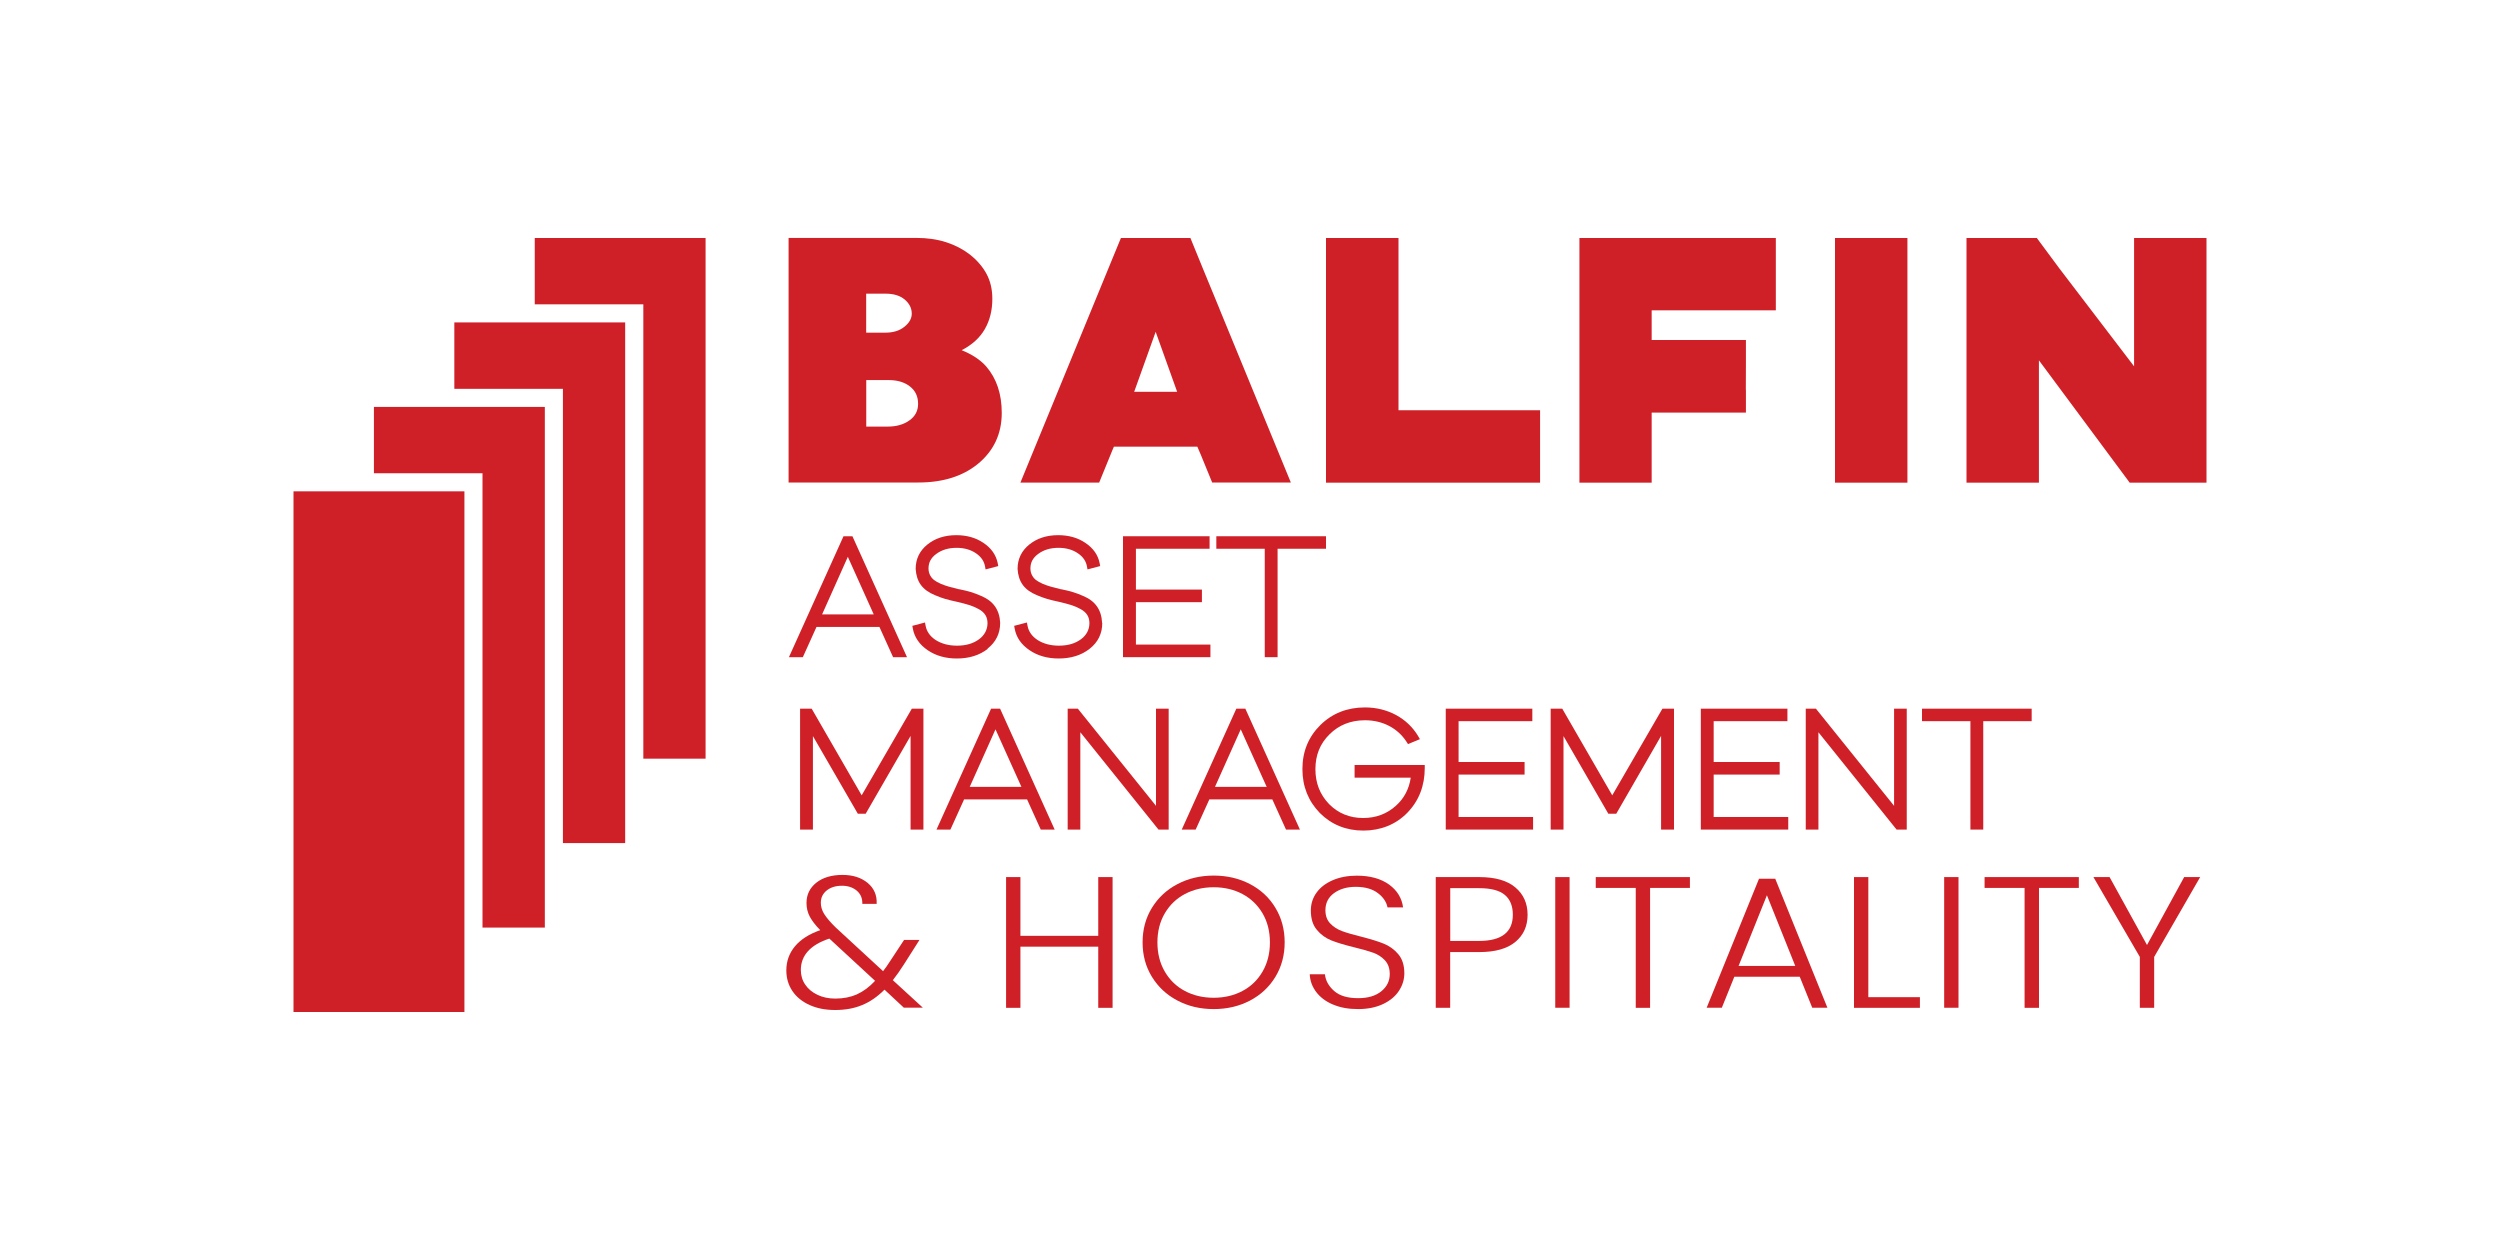
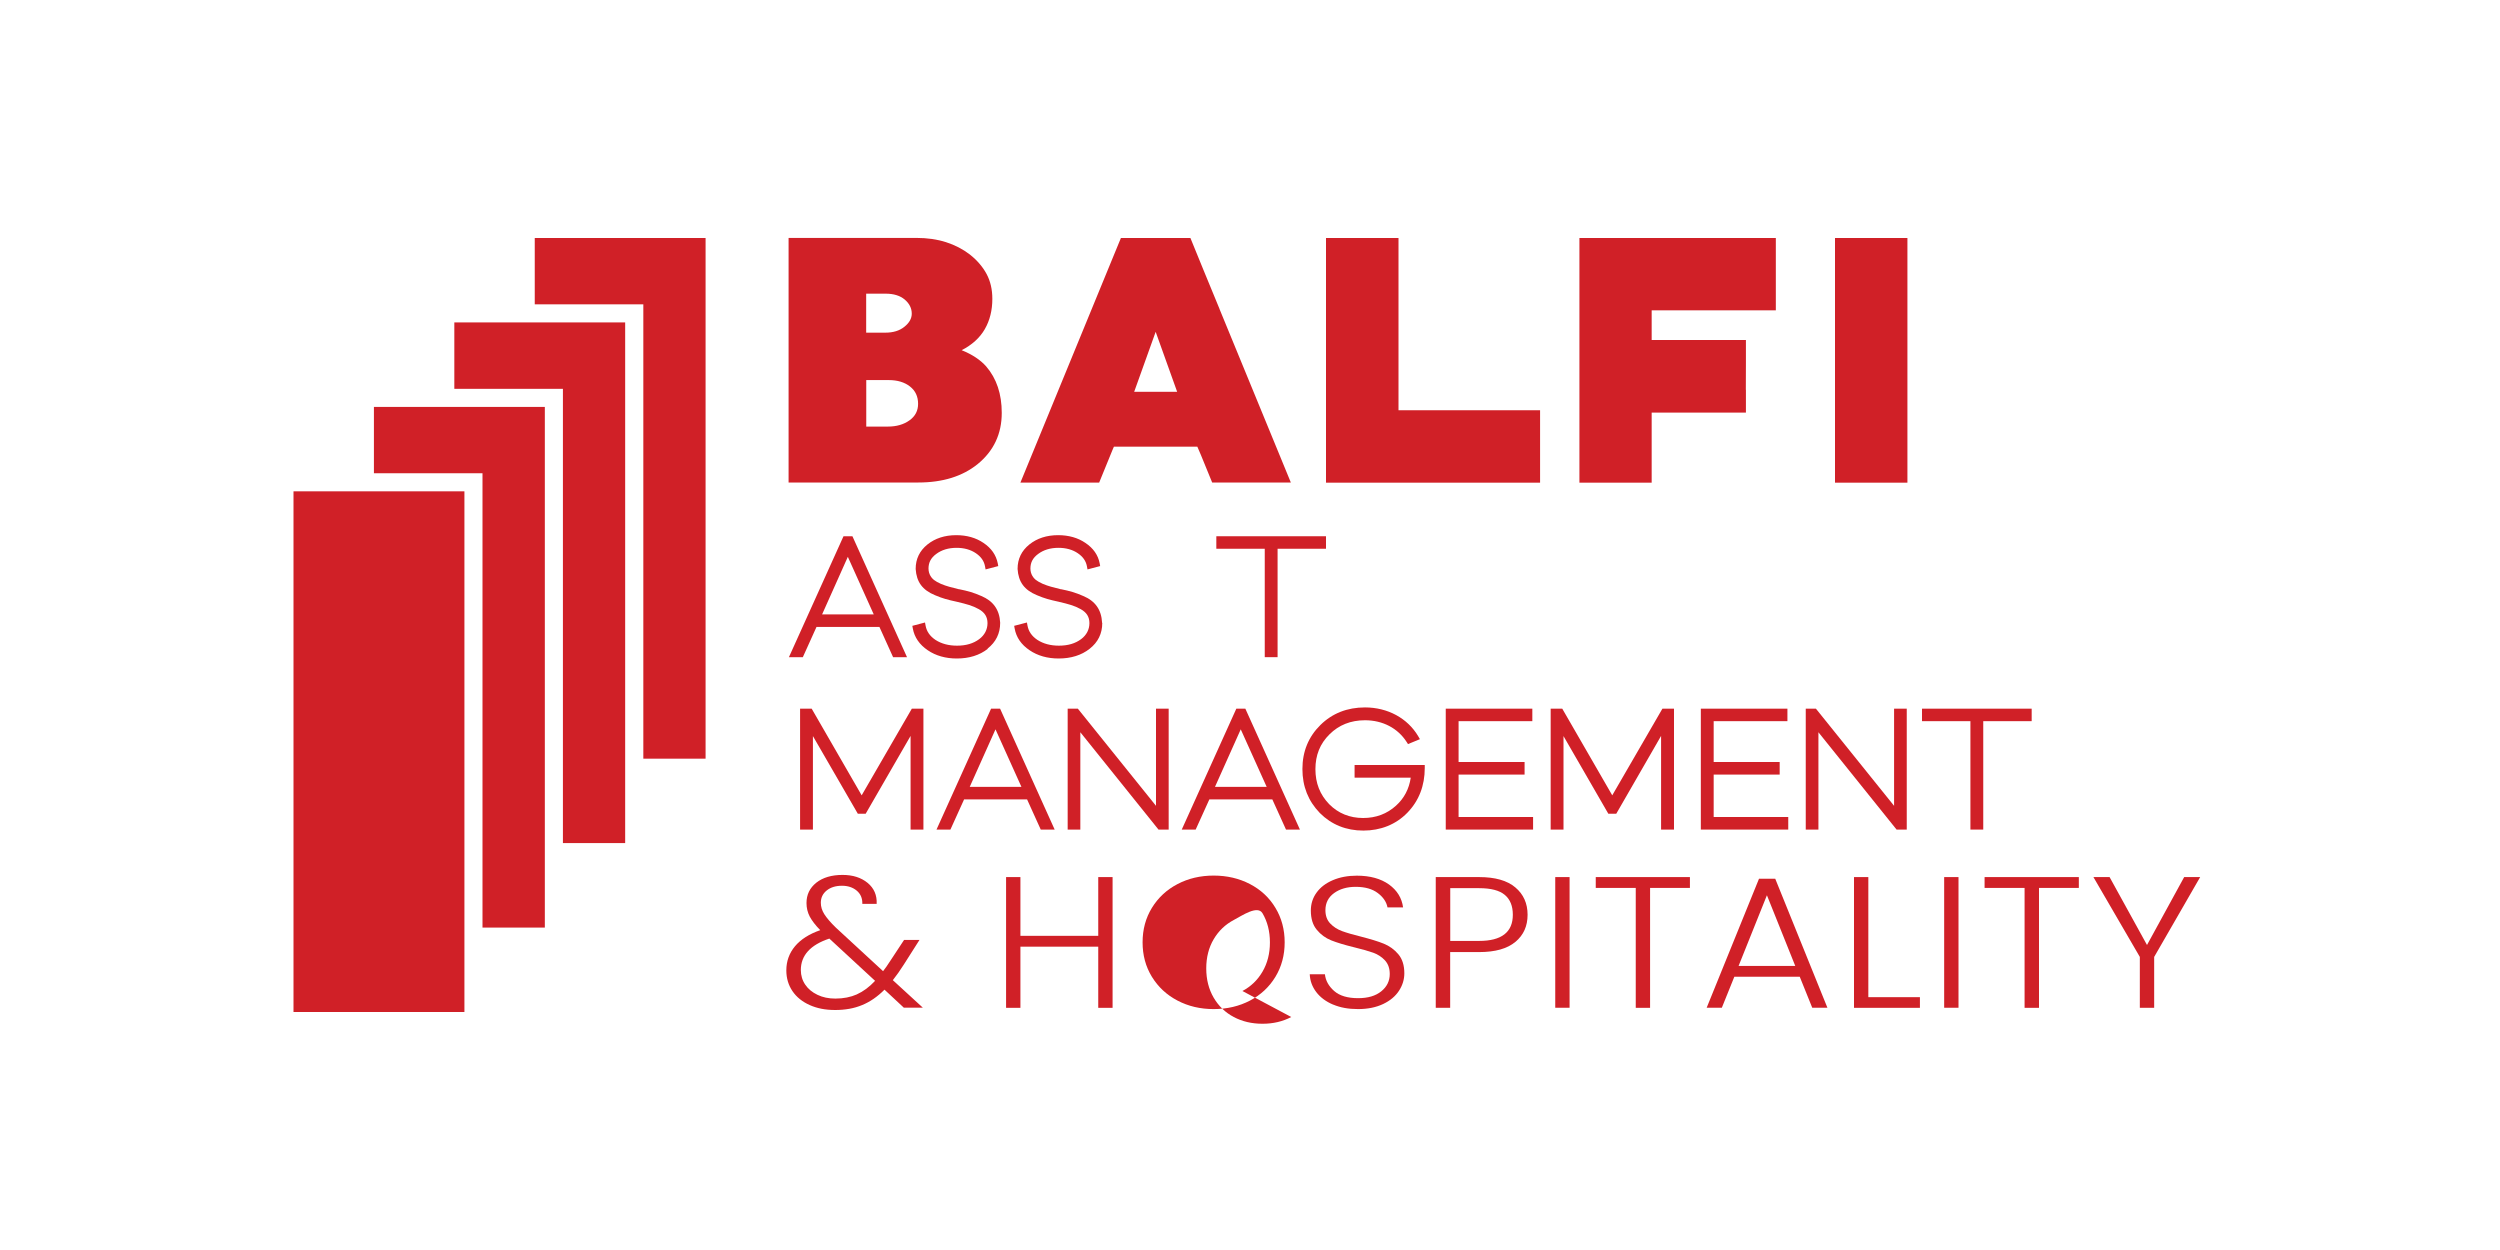
<svg xmlns="http://www.w3.org/2000/svg" id="Layer_1" data-name="Layer 1" viewBox="0 0 300 150">
  <defs>
    <style>
      .cls-1 {
        fill: #d02027;
        stroke-width: 0px;
      }
    </style>
  </defs>
  <path class="cls-1" d="m115.37,42.04c1.27-.65,2.21-1.5,2.81-2.55.6-1.05.9-2.26.9-3.63,0-1.13-.23-2.12-.69-2.98-.46-.86-1.13-1.64-2.01-2.34-.85-.65-1.8-1.14-2.86-1.48-1.06-.34-2.24-.51-3.54-.51h-13.26s-2.09,0-2.09,0v29.35h2.09s13.49,0,13.49,0c2.92,0,5.29-.74,7.11-2.21,1.92-1.57,2.89-3.62,2.89-6.14,0-2.27-.62-4.13-1.87-5.58-.68-.77-1.66-1.43-2.95-1.95m-11.44-6.78h2.32c.98,0,1.74.24,2.3.71.56.48.84,1.04.84,1.69,0,.57-.29,1.1-.88,1.57-.59.48-1.35.71-2.3.71h-2.29v-4.68Zm5.19,15.2c-.69.5-1.56.75-2.6.75h-2.59v-5.58h2.7c1.05,0,1.9.26,2.55.77.65.51.97,1.2.97,2.08,0,.83-.34,1.49-1.03,1.98" />
  <polygon class="cls-1" points="180.59 49.23 167.82 49.23 167.82 31.28 167.82 29.68 167.82 28.56 159.12 28.56 159.12 29.68 159.12 31.28 159.12 55.2 159.12 56.79 159.12 57.92 163.34 57.92 180.59 57.92 184.81 57.92 184.81 56.79 184.81 55.2 184.81 51.95 184.81 50.35 184.81 49.23 180.59 49.23" />
  <polygon class="cls-1" points="220.2 29.68 220.2 31.28 220.2 55.2 220.2 56.8 220.2 57.92 221.18 57.92 224.42 57.92 224.67 57.92 227.91 57.92 228.89 57.92 228.89 56.8 228.89 55.2 228.89 31.28 228.89 29.68 228.89 28.56 220.2 28.56 220.2 29.68" />
  <polygon class="cls-1" points="189.53 29.68 189.53 31.28 189.53 55.18 189.53 56.8 189.53 57.59 189.53 57.9 189.53 57.92 190.7 57.92 197.07 57.92 197.08 57.91 197.08 57.92 198.2 57.92 198.2 57.9 198.2 57.59 198.2 56.8 198.2 56.8 198.2 49.51 208.37 49.51 208.37 49.51 209.51 49.51 209.51 46.78 209.5 46.78 209.51 43.52 209.51 43.27 209.51 41.93 209.51 41.92 209.51 40.8 205.29 40.8 205.29 40.8 198.2 40.8 198.2 37.24 211.98 37.24 211.98 37.24 213.1 37.24 213.1 36.09 213.1 34.52 213.1 31.28 213.1 29.68 213.1 28.56 189.53 28.56 189.53 29.68" />
-   <polygon class="cls-1" points="263.62 28.56 263.62 28.56 257.25 28.56 257.24 28.56 256.09 28.56 256.09 29.68 256.09 29.68 256.09 43.96 247.1 32.18 244.42 28.56 243.79 28.56 241.09 28.56 237.1 28.56 237.1 28.56 235.98 28.56 235.98 29.68 235.98 31.28 235.98 55.2 235.98 56.79 235.98 57.92 240.2 57.92 240.45 57.92 244.67 57.92 244.67 55.2 244.67 55.2 244.67 43.24 255.23 57.47 255.24 57.48 255.56 57.92 256.16 57.92 256.16 57.92 260.56 57.92 264.78 57.92 264.78 56.79 264.78 55.2 264.78 31.28 264.78 29.68 264.78 28.56 263.62 28.56" />
  <path class="cls-1" d="m146.35,37.09l-1.92-4.66-1.58-3.87h-8.34l-.86,2.09-9.61,23.39-1.59,3.87h9.45l1.58-3.87h0l.19-.44h10.01l.43,1,1.35,3.3h9.44l-1.59-3.87-6.97-16.95Zm-7.67,9.93h-2.58l2.58-7.2,2.58,7.2h-2.58Z" />
  <path class="cls-1" d="m97.97,75.23h7.56l1.64,3.63h1.67l-6.55-14.51h-1.07l-6.55,14.51h1.67l1.64-3.63Zm.68-1.5l3.09-6.91,3.11,6.91h-6.2Z" />
  <path class="cls-1" d="m118.5,77.84c1.01-.79,1.52-1.83,1.52-3.1v-.02c-.08-1.55-.83-2.6-2.26-3.2-.93-.41-1.62-.6-2.64-.81h-.05c-.96-.24-1.45-.35-2.17-.65-.33-.15-.63-.31-.82-.46-.25-.2-.66-.65-.66-1.38s.3-1.28.92-1.74c.65-.49,1.47-.74,2.45-.74.91,0,1.69.22,2.32.65.62.42.97.93,1.09,1.56l.07.38,1.52-.4-.06-.33c-.2-1-.77-1.82-1.71-2.45-.91-.62-2.01-.93-3.27-.93-1.38,0-2.54.38-3.46,1.12-.94.76-1.41,1.74-1.41,2.92v.02c.1,1.55.81,2.52,2.31,3.14.94.4,1.52.55,2.62.79,1.21.29,1.88.46,2.65.89.71.4,1.04.93,1.04,1.68s-.34,1.43-1,1.92c-.7.52-1.57.78-2.66.78-1,0-1.87-.23-2.58-.69-.67-.45-1.06-1.01-1.19-1.71l-.07-.38-1.52.4.06.33c.19,1.05.8,1.93,1.79,2.6.97.66,2.15.99,3.49.99,1.48,0,2.73-.39,3.71-1.16" />
  <path class="cls-1" d="m132.25,74.74v-.02c-.08-1.55-.82-2.6-2.26-3.2-.93-.41-1.62-.6-2.64-.81h-.05c-.96-.24-1.45-.35-2.17-.65-.33-.15-.63-.31-.82-.46-.25-.2-.66-.65-.66-1.38s.3-1.28.92-1.74c.65-.49,1.47-.74,2.45-.74.91,0,1.69.22,2.32.65.62.42.97.93,1.09,1.56l.07.38,1.52-.4-.06-.33c-.19-1-.77-1.82-1.71-2.45-.91-.62-2.01-.93-3.27-.93-1.38,0-2.54.38-3.46,1.12-.94.76-1.41,1.74-1.41,2.92v.02c.1,1.55.81,2.52,2.31,3.14.94.4,1.52.55,2.62.79,1.21.29,1.88.46,2.65.89.71.4,1.04.93,1.04,1.68s-.34,1.43-1,1.92c-.7.52-1.57.78-2.66.78-1,0-1.87-.23-2.58-.69-.67-.45-1.06-1.01-1.19-1.71l-.07-.38-1.53.4.06.33c.19,1.05.79,1.93,1.79,2.6.97.66,2.15.99,3.49.99,1.48,0,2.73-.39,3.71-1.16,1.01-.79,1.52-1.83,1.52-3.1" />
-   <polygon class="cls-1" points="145.25 77.35 136.31 77.35 136.31 72.26 144.23 72.26 144.23 70.75 136.31 70.75 136.31 65.85 145.15 65.85 145.15 64.35 134.76 64.35 134.76 78.86 145.25 78.86 145.25 77.35" />
  <polygon class="cls-1" points="151.77 78.86 153.31 78.86 153.31 65.85 159.12 65.85 159.12 64.35 145.96 64.35 145.96 65.85 151.77 65.85 151.77 78.86" />
  <polygon class="cls-1" points="103.4 95.44 97.4 85.04 96.01 85.04 96.01 99.55 97.55 99.55 97.55 88.33 102.94 97.65 103.88 97.65 109.27 88.31 109.27 99.55 110.81 99.55 110.81 85.04 109.42 85.04 103.4 95.44" />
  <path class="cls-1" d="m118.93,85.04l-6.55,14.51h1.67l1.64-3.62h7.56l1.64,3.62h1.67l-6.55-14.51h-1.07Zm3.64,9.38h-6.2l3.09-6.9,3.11,6.9Z" />
  <polygon class="cls-1" points="138.72 96.7 129.34 85.04 128.12 85.04 128.12 99.55 129.64 99.55 129.64 87.87 139.02 99.55 140.24 99.55 140.24 85.04 138.72 85.04 138.72 96.7" />
  <path class="cls-1" d="m148.36,85.04l-6.55,14.51h1.67l1.64-3.62h7.56l1.64,3.62h1.67l-6.55-14.51h-1.07Zm3.64,9.38h-6.2l3.09-6.9,3.11,6.9Z" />
  <path class="cls-1" d="m162.56,93.32h6.73c-.2,1.35-.79,2.48-1.77,3.36-1.08.98-2.4,1.48-3.94,1.48-1.62,0-2.99-.56-4.08-1.66-1.11-1.15-1.65-2.53-1.65-4.2s.55-3.06,1.69-4.18c1.12-1.12,2.55-1.69,4.26-1.69,2.12,0,3.94.95,5,2.61l.16.25,1.43-.59-.21-.36c-1.28-2.16-3.66-3.45-6.38-3.45-2.13,0-3.93.71-5.35,2.11-1.43,1.41-2.16,3.18-2.16,5.28s.7,3.84,2.09,5.28c1.4,1.4,3.16,2.11,5.22,2.11s3.9-.72,5.28-2.14c1.39-1.43,2.09-3.24,2.09-5.37v-.36h-8.42v1.5Z" />
  <polygon class="cls-1" points="175.03 92.95 182.95 92.95 182.95 91.44 175.03 91.44 175.03 86.54 183.88 86.54 183.88 85.04 173.49 85.04 173.49 99.55 183.97 99.55 183.97 98.04 175.03 98.04 175.03 92.95" />
  <polygon class="cls-1" points="193.47 95.44 187.47 85.04 186.08 85.04 186.08 99.55 187.62 99.55 187.62 88.33 193 97.65 193.95 97.65 199.33 88.31 199.33 99.55 200.88 99.55 200.88 85.04 199.49 85.04 193.47 95.44" />
  <polygon class="cls-1" points="205.64 92.95 213.56 92.95 213.56 91.44 205.64 91.44 205.64 86.54 214.49 86.54 214.49 85.04 204.1 85.04 204.1 99.55 214.59 99.55 214.59 98.04 205.64 98.04 205.64 92.95" />
  <polygon class="cls-1" points="227.29 96.7 217.91 85.04 216.69 85.04 216.69 99.55 218.21 99.55 218.21 87.87 227.59 99.55 228.81 99.55 228.81 85.04 227.29 85.04 227.29 96.7" />
  <polygon class="cls-1" points="230.64 85.04 230.64 86.54 236.45 86.54 236.45 99.55 237.99 99.55 237.99 86.54 243.8 86.54 243.8 85.04 230.64 85.04" />
  <polygon class="cls-1" points="64.17 28.56 64.17 36.52 77.2 36.52 77.2 91.04 84.67 91.04 84.67 28.56 64.17 28.56" />
  <polygon class="cls-1" points="63.08 38.69 62 38.69 54.52 38.69 54.52 46.66 62 46.66 63.08 46.66 64.17 46.66 67.55 46.66 67.55 91.04 67.55 92.13 67.55 93.21 67.55 101.17 75.02 101.17 75.02 93.21 75.02 92.13 75.02 91.04 75.02 38.69 64.17 38.69 63.08 38.69" />
  <polygon class="cls-1" points="63.08 48.83 62 48.83 54.52 48.83 53.44 48.83 52.35 48.83 44.87 48.83 44.87 56.79 52.35 56.79 53.44 56.79 54.52 56.79 57.9 56.79 57.9 101.17 57.9 102.26 57.9 103.35 57.9 111.31 65.38 111.31 65.38 103.35 65.38 102.26 65.38 101.17 65.38 93.21 65.38 92.13 65.38 91.04 65.38 48.83 64.17 48.83 63.08 48.83" />
  <polygon class="cls-1" points="53.44 58.96 52.35 58.96 44.87 58.96 43.78 58.96 42.7 58.96 35.22 58.96 35.22 121.44 55.73 121.44 55.73 113.48 55.73 112.39 55.73 111.31 55.73 103.34 55.73 102.26 55.73 101.17 55.73 58.96 54.52 58.96 53.44 58.96" />
  <path class="cls-1" d="m108.48,120.94l-2.34-2.18c-.84.84-1.73,1.46-2.69,1.85-.95.4-2.03.59-3.23.59s-2.17-.2-3.05-.59c-.89-.4-1.58-.95-2.07-1.67-.49-.72-.74-1.55-.74-2.49,0-1.11.35-2.07,1.04-2.9.69-.82,1.7-1.47,3.03-1.93-.57-.58-.99-1.13-1.26-1.63-.26-.5-.39-1.04-.39-1.63,0-1,.39-1.81,1.18-2.44.79-.62,1.84-.93,3.15-.93,1.23,0,2.23.32,3.01.96.77.64,1.13,1.48,1.08,2.51h-1.72c.02-.67-.21-1.2-.68-1.59-.47-.39-1.06-.58-1.76-.58-.76,0-1.37.19-1.84.57-.47.38-.7.87-.7,1.47,0,.48.14.94.43,1.39.29.45.74.98,1.37,1.59l5.67,5.23c.23-.28.54-.73.94-1.35l1.58-2.4h1.85l-1.87,2.94c-.44.7-.89,1.33-1.33,1.89l3.6,3.3h-2.24Zm-5.65-1.62c.76-.34,1.49-.88,2.18-1.62l-5.49-5.07c-2.28.76-3.42,2.02-3.42,3.77,0,.66.18,1.25.53,1.76.35.52.84.92,1.47,1.22.62.3,1.34.45,2.14.45.97,0,1.83-.17,2.6-.51" />
  <polygon class="cls-1" points="133.51 105.25 133.51 120.94 131.79 120.94 131.79 113.6 122.45 113.6 122.45 120.94 120.73 120.94 120.73 105.25 122.45 105.25 122.45 112.3 131.79 112.3 131.79 105.25 133.51 105.25" />
-   <path class="cls-1" d="m141.3,120.07c-1.3-.68-2.32-1.63-3.07-2.85-.75-1.22-1.12-2.6-1.12-4.14s.37-2.92,1.12-4.14c.75-1.22,1.77-2.17,3.07-2.85,1.3-.68,2.74-1.02,4.34-1.02s3.06.34,4.36,1.02c1.3.68,2.32,1.63,3.05,2.85.74,1.22,1.11,2.6,1.11,4.14s-.37,2.92-1.11,4.14c-.74,1.22-1.76,2.17-3.05,2.85-1.3.68-2.75,1.02-4.36,1.02s-3.04-.34-4.34-1.02m7.79-1.15c1.02-.54,1.82-1.31,2.41-2.32.59-1.01.89-2.18.89-3.51s-.3-2.5-.89-3.5c-.59-1-1.4-1.77-2.41-2.31-1.02-.54-2.17-.81-3.45-.81s-2.43.27-3.45.81c-1.02.54-1.82,1.31-2.41,2.31-.59,1-.89,2.17-.89,3.5s.3,2.5.89,3.51c.59,1.01,1.39,1.78,2.41,2.32,1.02.54,2.17.81,3.45.81s2.43-.27,3.45-.81" />
+   <path class="cls-1" d="m141.3,120.07c-1.3-.68-2.32-1.63-3.07-2.85-.75-1.22-1.12-2.6-1.12-4.14s.37-2.92,1.12-4.14c.75-1.22,1.77-2.17,3.07-2.85,1.3-.68,2.74-1.02,4.34-1.02s3.06.34,4.36,1.02c1.3.68,2.32,1.63,3.05,2.85.74,1.22,1.11,2.6,1.11,4.14s-.37,2.92-1.11,4.14c-.74,1.22-1.76,2.17-3.05,2.85-1.3.68-2.75,1.02-4.36,1.02s-3.04-.34-4.34-1.02m7.79-1.15c1.02-.54,1.82-1.31,2.41-2.32.59-1.01.89-2.18.89-3.51s-.3-2.5-.89-3.5s-2.43.27-3.45.81c-1.02.54-1.82,1.31-2.41,2.31-.59,1-.89,2.17-.89,3.5s.3,2.5.89,3.51c.59,1.01,1.39,1.78,2.41,2.32,1.02.54,2.17.81,3.45.81s2.43-.27,3.45-.81" />
  <path class="cls-1" d="m159.99,120.56c-.86-.36-1.54-.86-2.03-1.5-.49-.64-.76-1.36-.79-2.15h1.82c.08.76.45,1.43,1.11,2.01.66.58,1.62.86,2.88.86,1.17,0,2.09-.27,2.77-.82.68-.55,1.02-1.24,1.02-2.08,0-.67-.19-1.21-.57-1.63-.38-.41-.85-.72-1.4-.92-.56-.2-1.33-.42-2.32-.66-1.15-.28-2.06-.56-2.74-.83-.67-.27-1.25-.69-1.72-1.26-.48-.57-.72-1.34-.72-2.31,0-.81.23-1.53.69-2.16.46-.64,1.11-1.13,1.95-1.49.84-.36,1.8-.54,2.88-.54,1.59,0,2.88.36,3.86,1.06.98.71,1.54,1.63,1.69,2.75h-1.87c-.12-.64-.5-1.22-1.16-1.72-.66-.5-1.54-.75-2.66-.75-1.03,0-1.9.25-2.59.75-.69.5-1.04,1.19-1.04,2.05,0,.66.19,1.19.57,1.59.38.4.85.71,1.42.92.57.21,1.33.43,2.3.67,1.12.29,2.02.56,2.71.84.69.28,1.27.7,1.75,1.27.48.57.72,1.33.72,2.29,0,.73-.21,1.43-.64,2.09-.43.66-1.06,1.19-1.9,1.59-.84.4-1.84.61-3.01.61s-2.13-.18-2.99-.54" />
  <path class="cls-1" d="m181.85,113.02c-.97.82-2.42,1.23-4.36,1.23h-3.47v6.69h-1.73v-15.69h5.2c1.92,0,3.37.41,4.35,1.24.98.82,1.47,1.92,1.47,3.28s-.48,2.43-1.45,3.25m-.32-3.25c0-1.05-.32-1.84-.96-2.38-.64-.54-1.67-.81-3.08-.81h-3.47v6.33h3.47c2.69,0,4.04-1.05,4.04-3.14" />
  <rect class="cls-1" x="186.63" y="105.25" width="1.72" height="15.68" />
  <polygon class="cls-1" points="202.79 105.25 202.79 106.55 198.01 106.55 198.01 120.94 196.29 120.94 196.29 106.55 191.49 106.55 191.49 105.25 202.79 105.25" />
  <path class="cls-1" d="m215.95,117.21h-7.83l-1.5,3.72h-1.82l6.28-15.48h1.95l6.26,15.48h-1.82l-1.5-3.72Zm-.52-1.3l-3.4-8.48-3.4,8.48h6.8Z" />
  <polygon class="cls-1" points="224.2 119.66 230.39 119.66 230.39 120.94 222.48 120.94 222.48 105.25 224.2 105.25 224.2 119.66" />
  <rect class="cls-1" x="233.3" y="105.25" width="1.72" height="15.68" />
  <polygon class="cls-1" points="249.46 105.25 249.46 106.55 244.68 106.55 244.68 120.94 242.95 120.94 242.95 106.55 238.15 106.55 238.15 105.25 249.46 105.25" />
  <polygon class="cls-1" points="264.02 105.25 258.5 114.83 258.5 120.94 256.78 120.94 256.78 114.83 251.21 105.25 253.15 105.25 257.64 113.4 262.1 105.25 264.02 105.25" />
</svg>